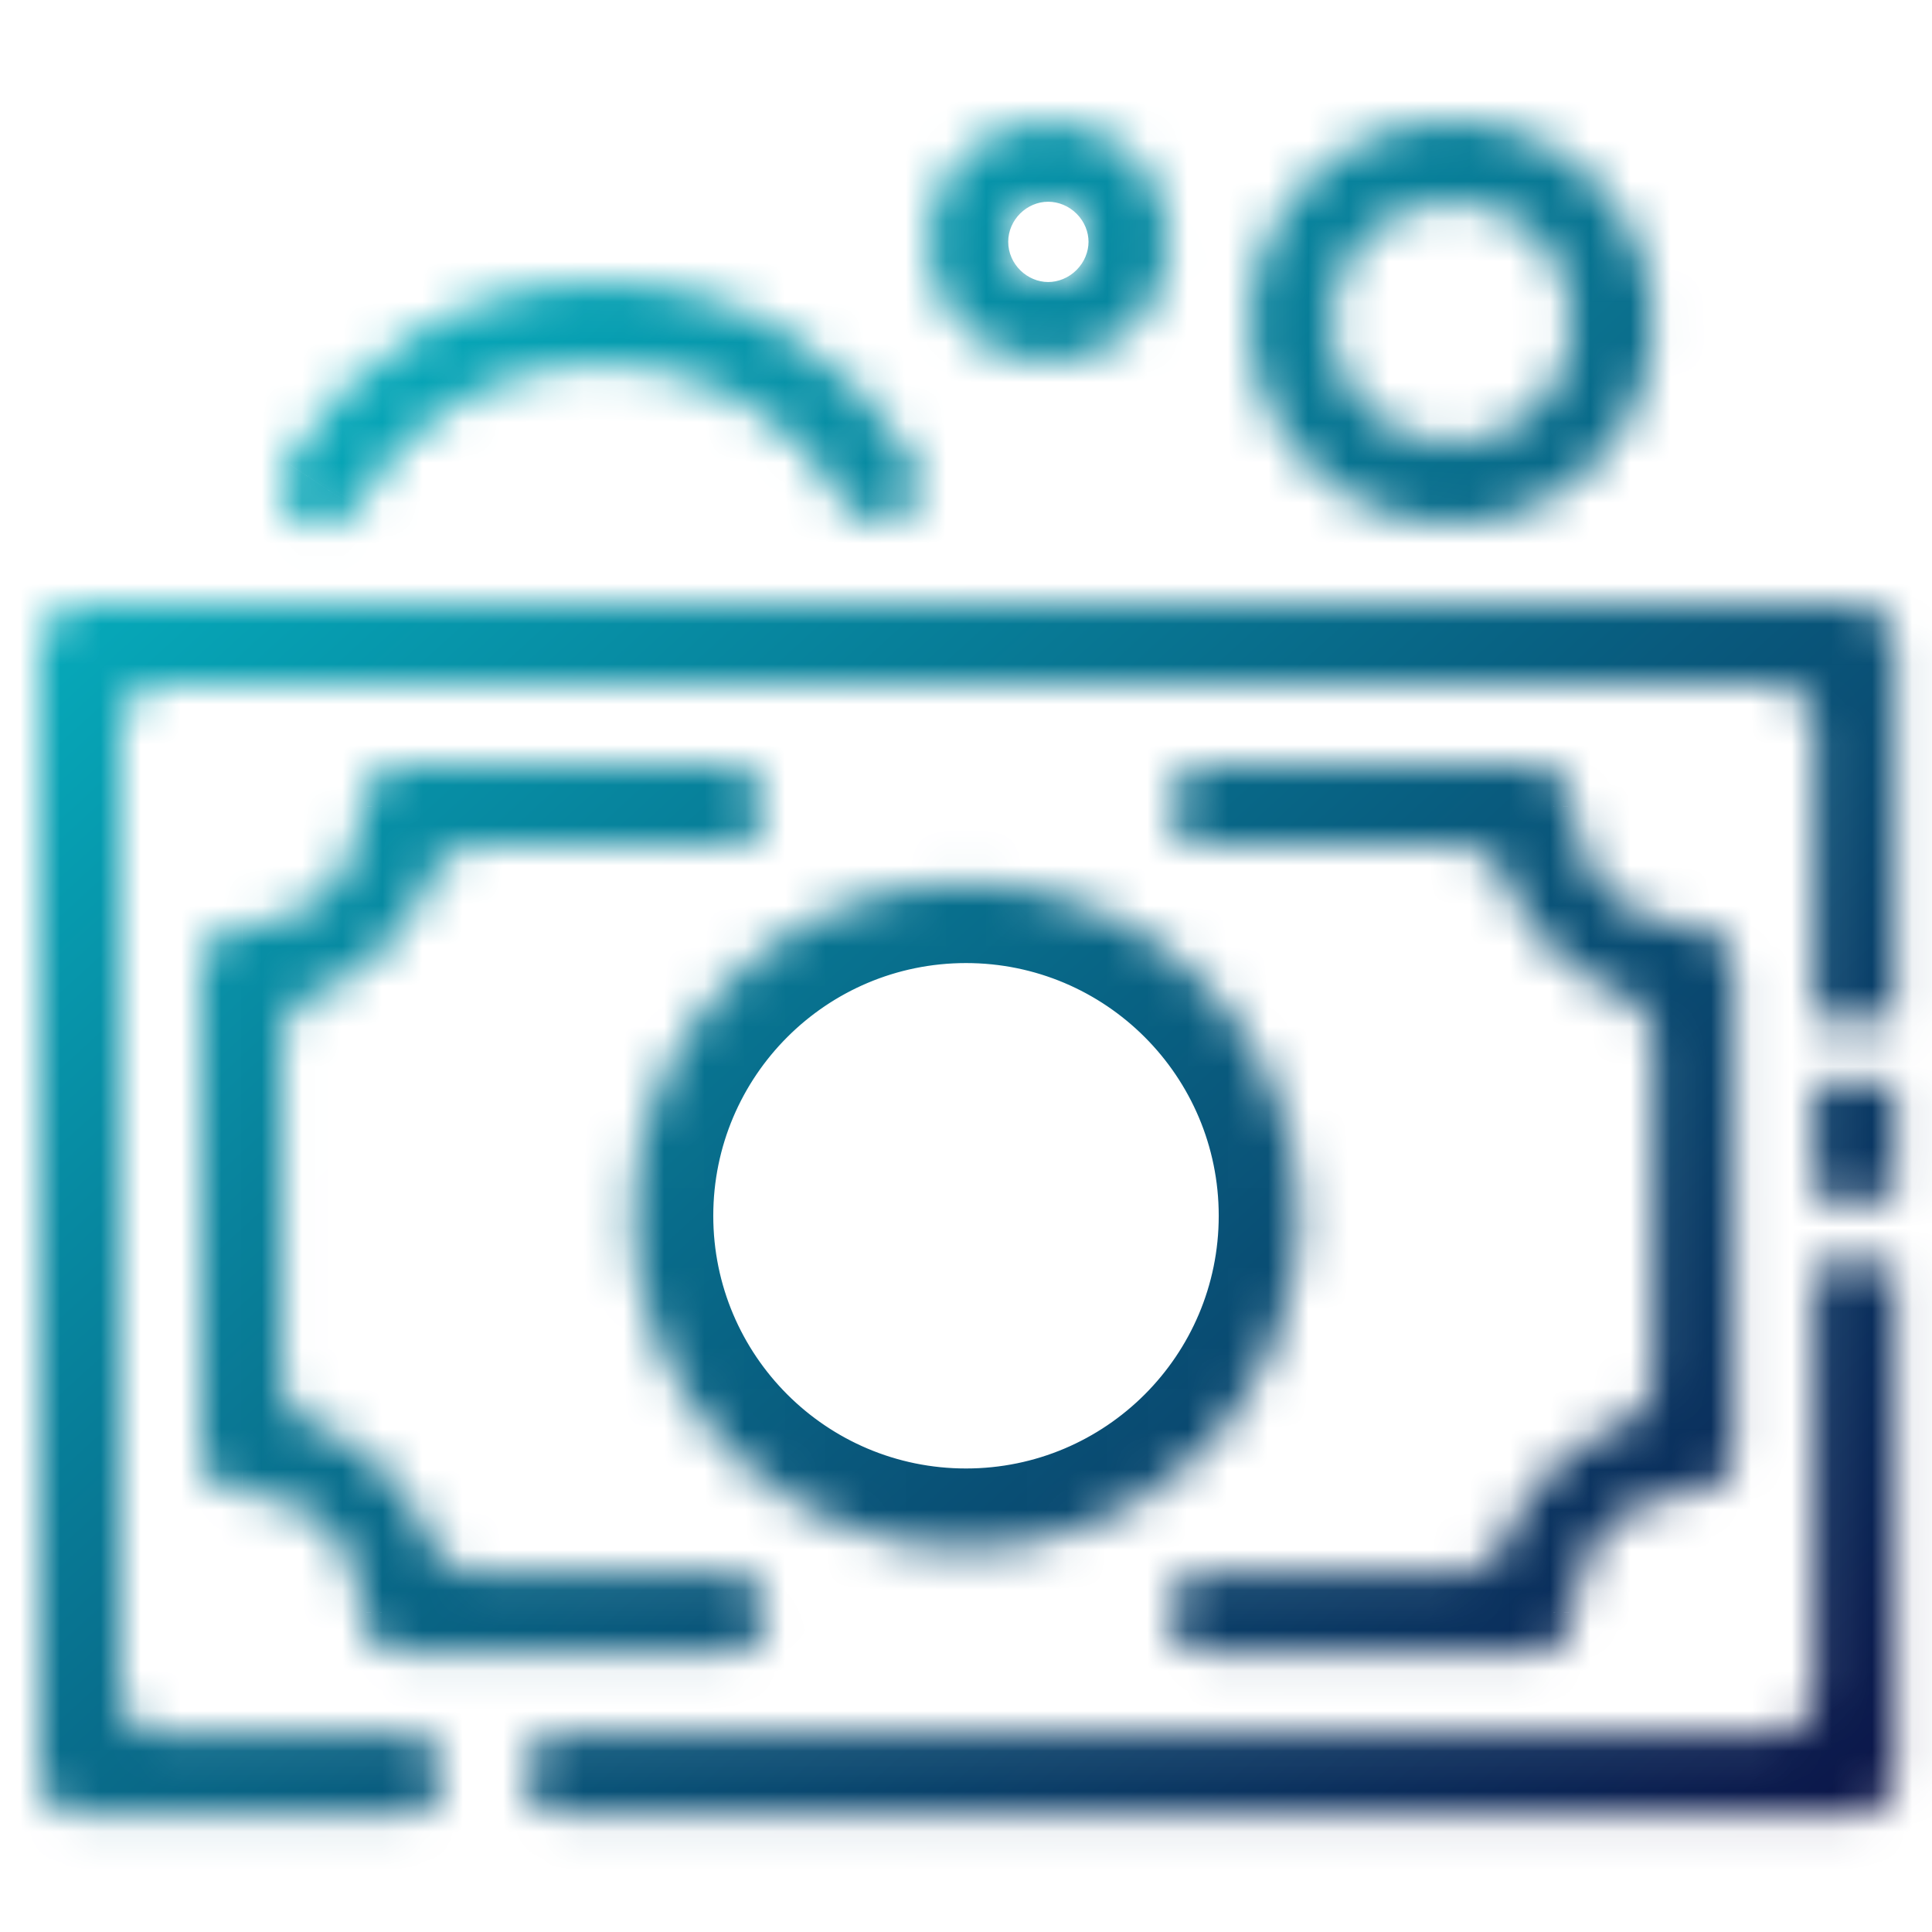
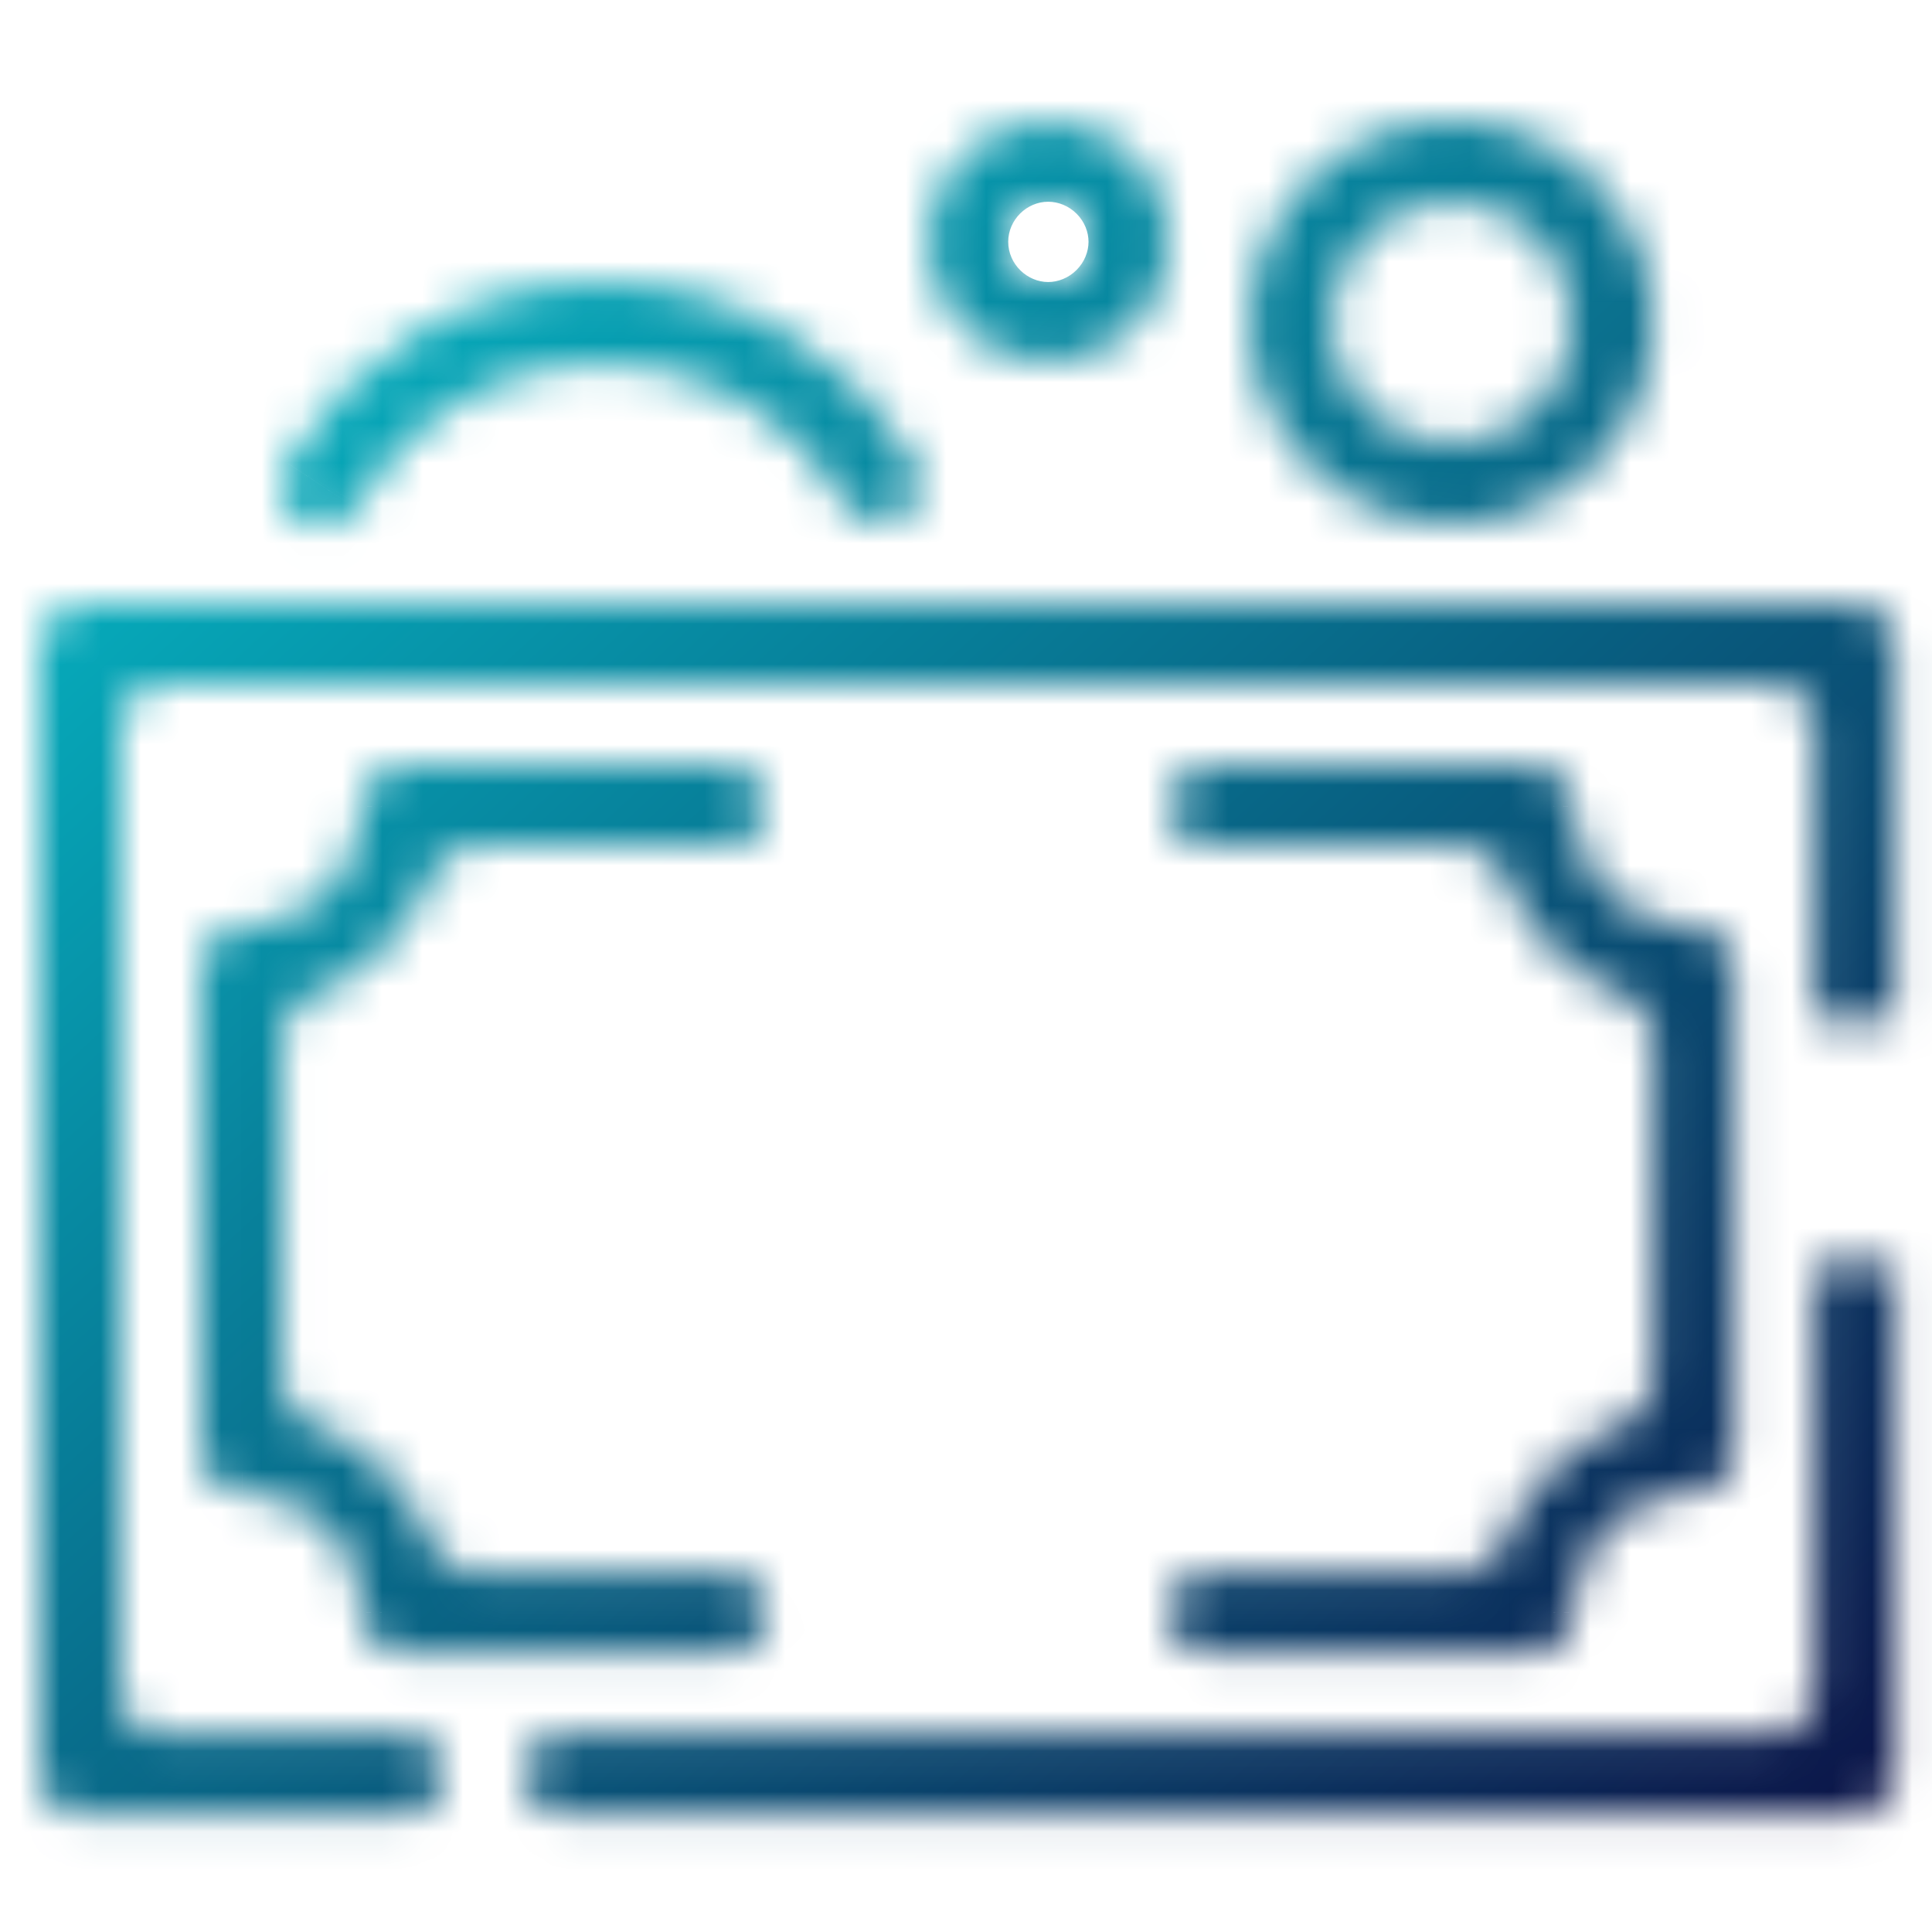
<svg xmlns="http://www.w3.org/2000/svg" width="48" height="48" viewBox="0 0 48 48" fill="none">
  <g id="svg8">
    <g id="Vector">
      <mask id="path-1-inside-1_9321_48796" fill="white">
        <path fill-rule="evenodd" clip-rule="evenodd" d="M26.042 3.004C24.394 3.004 23.041 4.359 23.041 6.007C23.041 7.654 24.394 9.015 26.042 9.015C27.689 9.015 29.052 7.654 29.052 6.007C29.052 4.359 27.689 3.004 26.042 3.004ZM36.062 3.004C33.308 3.004 31.048 5.256 31.048 8.01C31.048 10.764 33.308 13.022 36.062 13.022C38.816 13.022 41.066 10.764 41.066 8.01C41.066 5.256 38.816 3.004 36.062 3.004ZM26.042 5.007C26.607 5.007 27.049 5.442 27.049 6.007C27.049 6.572 26.607 7.012 26.042 7.012C25.477 7.012 25.044 6.572 25.044 6.007C25.044 5.442 25.477 5.007 26.042 5.007ZM36.062 5.007C37.733 5.007 39.062 6.338 39.062 8.01C39.062 9.681 37.733 11.018 36.062 11.018C34.39 11.018 33.051 9.681 33.051 8.01C33.051 6.338 34.39 5.007 36.062 5.007ZM14.944 7.012C11.617 7.012 8.711 8.824 7.153 11.513C7.078 11.627 7.027 11.755 7.004 11.889C6.98 12.023 6.984 12.161 7.015 12.293C7.046 12.426 7.104 12.55 7.185 12.66C7.266 12.769 7.369 12.861 7.486 12.929C7.604 12.998 7.735 13.042 7.87 13.058C8.005 13.074 8.142 13.063 8.273 13.024C8.403 12.986 8.525 12.921 8.629 12.834C8.734 12.748 8.82 12.64 8.882 12.519C10.096 10.424 12.345 9.015 14.944 9.015C17.544 9.015 19.795 10.424 21.009 12.519C21.145 12.744 21.363 12.907 21.618 12.973C21.873 13.038 22.143 13.001 22.371 12.869C22.599 12.737 22.765 12.521 22.835 12.268C22.906 12.014 22.873 11.743 22.746 11.513C21.187 8.824 18.272 7.012 14.944 7.012Z" />
        <path d="M1.908 15.025L1.904 15.026L1.9 15.027C1.653 15.052 1.425 15.168 1.259 15.352C1.092 15.536 1 15.776 1 16.024V44.069C1 44.201 1.025 44.332 1.076 44.454C1.126 44.576 1.2 44.687 1.293 44.781C1.387 44.874 1.498 44.948 1.62 44.999C1.742 45.049 1.873 45.075 2.005 45.074H10.02C10.286 45.074 10.541 44.968 10.729 44.78C10.917 44.592 11.023 44.337 11.023 44.072C11.023 43.806 10.917 43.551 10.729 43.363C10.541 43.175 10.286 43.069 10.02 43.069H4.003C3.451 43.069 3.003 42.621 3.003 42.069V18.03C3.003 17.478 3.451 17.03 4.003 17.03H44.073C44.626 17.03 45.073 17.478 45.073 18.03V25.293V25.308H47.076V25.293V16.024C47.075 15.759 46.969 15.505 46.78 15.317C46.592 15.13 46.337 15.026 46.071 15.027H2.005C1.973 15.025 1.941 15.024 1.908 15.025Z" />
-         <path d="M45.073 28.79V26.894H47.076V28.79V29.808H45.073V28.79Z" />
-         <path d="M45.073 31.394V42.069C45.073 42.621 44.626 43.069 44.073 43.069H14.028C13.762 43.069 13.507 43.175 13.319 43.363C13.131 43.551 13.026 43.806 13.026 44.072C13.026 44.337 13.131 44.592 13.319 44.78C13.507 44.968 13.762 45.074 14.028 45.074H46.071C46.203 45.075 46.334 45.049 46.456 44.999C46.578 44.948 46.69 44.874 46.783 44.781C46.877 44.687 46.95 44.576 47.001 44.454C47.051 44.332 47.077 44.201 47.076 44.069V31.394H45.073Z" />
+         <path d="M45.073 31.394V42.069C45.073 42.621 44.626 43.069 44.073 43.069H14.028C13.762 43.069 13.507 43.175 13.319 43.363C13.131 43.551 13.026 43.806 13.026 44.072C13.026 44.337 13.131 44.592 13.319 44.78C13.507 44.968 13.762 45.074 14.028 45.074H46.071C46.203 45.075 46.334 45.049 46.456 44.999C46.877 44.687 46.95 44.576 47.001 44.454C47.051 44.332 47.077 44.201 47.076 44.069V31.394H45.073Z" />
        <path d="M10.02 19.025C9.888 19.025 9.757 19.05 9.635 19.101C9.512 19.151 9.401 19.225 9.308 19.319C9.214 19.412 9.14 19.523 9.09 19.645C9.04 19.768 9.014 19.899 9.015 20.031C9.015 21.702 7.685 23.034 6.014 23.034C5.882 23.033 5.751 23.059 5.628 23.109C5.506 23.159 5.395 23.233 5.302 23.327C5.208 23.42 5.134 23.531 5.084 23.654C5.033 23.776 5.008 23.907 5.008 24.039V36.054C5.008 36.186 5.033 36.317 5.084 36.439C5.134 36.562 5.208 36.673 5.302 36.766C5.395 36.86 5.506 36.934 5.628 36.984C5.751 37.034 5.882 37.06 6.014 37.059C7.685 37.059 9.015 38.389 9.015 40.06C9.014 40.193 9.04 40.324 9.09 40.446C9.14 40.568 9.214 40.679 9.308 40.772C9.401 40.866 9.512 40.94 9.635 40.99C9.757 41.041 9.888 41.066 10.02 41.066H18.027C18.16 41.069 18.293 41.045 18.417 40.996C18.541 40.947 18.654 40.874 18.75 40.781C18.845 40.687 18.921 40.576 18.973 40.453C19.024 40.33 19.051 40.198 19.051 40.064C19.051 39.931 19.024 39.799 18.973 39.676C18.921 39.553 18.845 39.441 18.75 39.348C18.654 39.255 18.541 39.181 18.417 39.132C18.293 39.083 18.16 39.06 18.027 39.063H11.732C11.257 39.063 10.858 38.724 10.687 38.28C10.179 36.954 9.12 35.894 7.794 35.385C7.351 35.214 7.011 34.815 7.011 34.34V25.753C7.011 25.278 7.351 24.879 7.794 24.708C9.12 24.199 10.179 23.139 10.687 21.813C10.858 21.369 11.257 21.03 11.732 21.03H18.027C18.293 21.03 18.548 20.925 18.736 20.737C18.924 20.549 19.029 20.294 19.029 20.028C19.029 19.762 18.924 19.507 18.736 19.319C18.548 19.131 18.293 19.025 18.027 19.025H10.02Z" />
        <path d="M30.05 19.025C29.784 19.025 29.529 19.131 29.341 19.319C29.153 19.507 29.047 19.762 29.047 20.028C29.047 20.294 29.153 20.549 29.341 20.737C29.529 20.925 29.784 21.03 30.05 21.03H36.348C36.823 21.03 37.223 21.369 37.393 21.813C37.901 23.138 38.958 24.197 40.283 24.706C40.726 24.877 41.065 25.276 41.065 25.751V34.342C41.065 34.817 40.726 35.217 40.283 35.387C38.958 35.896 37.901 36.955 37.393 38.28C37.223 38.724 36.823 39.063 36.348 39.063H30.05C29.916 39.06 29.784 39.083 29.659 39.132C29.535 39.181 29.422 39.255 29.327 39.348C29.231 39.441 29.155 39.553 29.104 39.676C29.052 39.799 29.025 39.931 29.025 40.064C29.025 40.198 29.052 40.33 29.104 40.453C29.155 40.576 29.231 40.687 29.327 40.781C29.422 40.874 29.535 40.947 29.659 40.996C29.784 41.045 29.916 41.069 30.05 41.066H38.064C38.33 41.065 38.584 40.958 38.771 40.77C38.958 40.581 39.063 40.326 39.062 40.06C39.062 38.389 40.401 37.059 42.072 37.059C42.338 37.059 42.592 36.952 42.779 36.763C42.967 36.575 43.071 36.32 43.07 36.054V24.039C43.071 23.773 42.967 23.518 42.779 23.33C42.592 23.141 42.338 23.035 42.072 23.034C40.401 23.034 39.062 21.702 39.062 20.031C39.063 19.765 38.958 19.51 38.771 19.322C38.584 19.133 38.33 19.026 38.064 19.025H30.05Z" />
-         <path d="M32.279 30.206C32.279 34.778 28.572 38.484 24 38.484C19.428 38.484 15.721 34.778 15.721 30.206C15.721 25.633 19.428 21.927 24 21.927C28.572 21.927 32.279 25.633 32.279 30.206Z" />
      </mask>
      <path d="M45.073 26.293H47.076V24.293H45.073V26.293ZM45.073 29.79H47.076V27.79H45.073V29.79ZM27.049 6.007L25.049 6.007V6.007H27.049ZM33.051 8.01L35.051 8.01V8.01H33.051ZM7.153 11.513L8.824 12.612L8.855 12.565L8.883 12.516L7.153 11.513ZM8.882 12.519L7.152 11.516L7.125 11.562L7.101 11.61L8.882 12.519ZM21.009 12.519L19.278 13.522L19.287 13.537L19.296 13.552L21.009 12.519ZM22.746 11.513L24.494 10.543L24.485 10.527L24.476 10.511L22.746 11.513ZM1.904 15.026L1.416 13.086L1.381 13.095L1.347 13.105L1.904 15.026ZM1.908 15.025L1.852 13.026L1.633 13.032L1.42 13.085L1.908 15.025ZM1.9 15.027L2.103 17.017L2.283 16.998L2.457 16.948L1.9 15.027ZM1.259 15.352L2.742 16.693H2.742L1.259 15.352ZM1 16.024H3L3 16.023L1 16.024ZM1 44.069L3 44.076V44.069H1ZM1.293 44.781L-0.121 46.195L-0.121 46.195L1.293 44.781ZM1.62 44.999L0.858 46.848H0.858L1.62 44.999ZM2.005 45.074V43.074L1.998 43.074L2.005 45.074ZM45.073 25.308H43.073V27.308H45.073V25.308ZM47.076 25.308V27.308H49.076V25.308H47.076ZM47.076 16.024H49.076L49.076 16.017L47.076 16.024ZM46.78 15.317L45.371 16.737L46.78 15.317ZM46.071 15.027V17.027L46.078 17.027L46.071 15.027ZM2.005 15.027L1.867 17.022L1.936 17.027H2.005V15.027ZM45.073 26.894V24.894H43.073V26.894H45.073ZM47.076 26.894H49.076V24.894H47.076V26.894ZM47.076 29.808V31.808H49.076V29.808H47.076ZM45.073 29.808H43.073V31.808H45.073V29.808ZM45.073 31.394V29.394H43.073V31.394H45.073ZM46.071 45.074L46.078 43.074H46.071V45.074ZM46.783 44.781L48.197 46.195L48.197 46.195L46.783 44.781ZM47.076 44.069H45.076L45.076 44.076L47.076 44.069ZM47.076 31.394H49.076V29.394H47.076V31.394ZM9.635 19.101L10.396 20.95L10.396 20.95L9.635 19.101ZM10.02 19.025L10.012 21.025H10.02V19.025ZM9.09 19.645L10.939 20.407L10.939 20.407L9.09 19.645ZM9.015 20.031L11.015 20.031L11.014 20.023L9.015 20.031ZM6.014 23.034L6.006 25.034H6.014V23.034ZM5.008 24.039H7.008L7.008 24.031L5.008 24.039ZM5.008 36.054L7.008 36.062V36.054H5.008ZM5.302 36.766L3.887 38.18L3.887 38.18L5.302 36.766ZM6.014 37.059V35.059L6.006 35.059L6.014 37.059ZM9.015 40.06L11.015 40.068V40.06L9.015 40.06ZM9.308 40.772L7.894 42.187L7.894 42.187L9.308 40.772ZM10.02 41.066V39.066L10.012 39.066L10.02 41.066ZM18.027 41.066L18.072 39.066L18.049 39.066H18.027V41.066ZM18.027 39.063V41.063H18.049L18.072 41.062L18.027 39.063ZM10.687 38.28L8.82 38.996L10.687 38.28ZM7.794 35.385L8.511 33.518L8.511 33.518L7.794 35.385ZM7.794 24.708L7.078 22.841H7.078L7.794 24.708ZM10.687 21.813L12.555 22.529V22.529L10.687 21.813ZM18.736 20.737L20.15 22.151L20.15 22.151L18.736 20.737ZM18.736 19.319L17.322 20.733L17.322 20.733L18.736 19.319ZM29.341 19.319L30.755 20.733L30.755 20.733L29.341 19.319ZM29.341 20.737L27.927 22.151L27.927 22.151L29.341 20.737ZM37.393 21.813L35.526 22.529L35.526 22.529L37.393 21.813ZM40.283 24.706L41.001 22.839L40.283 24.706ZM40.283 35.387L41.001 37.254L40.283 35.387ZM37.393 38.28L35.526 37.564L35.526 37.564L37.393 38.28ZM30.05 39.063L30.005 41.062L30.027 41.063H30.05V39.063ZM30.05 41.066V39.066H30.027L30.005 39.066L30.05 41.066ZM38.064 41.066V43.066L38.072 43.066L38.064 41.066ZM39.062 40.06L37.062 40.06L37.062 40.068L39.062 40.06ZM42.072 37.059V39.059L42.08 39.059L42.072 37.059ZM43.07 36.054H41.07L41.07 36.062L43.07 36.054ZM43.07 24.039L41.07 24.031V24.039H43.07ZM42.779 23.33L41.36 24.738L41.36 24.738L42.779 23.33ZM42.072 23.034L42.08 21.034H42.072V23.034ZM39.062 20.031L37.062 20.023V20.031L39.062 20.031ZM38.064 19.025L38.072 17.025H38.064V19.025ZM26.042 1.004C23.288 1.004 21.041 3.256 21.041 6.007H25.041C25.041 5.462 25.501 5.004 26.042 5.004V1.004ZM21.041 6.007C21.041 8.752 23.283 11.015 26.042 11.015V7.015C25.506 7.015 25.041 6.556 25.041 6.007H21.041ZM26.042 11.015C28.792 11.015 31.052 8.761 31.052 6.007H27.052C27.052 6.548 26.587 7.015 26.042 7.015V11.015ZM31.052 6.007C31.052 3.248 28.787 1.004 26.042 1.004V5.004C26.592 5.004 27.052 5.47 27.052 6.007H31.052ZM36.062 1.004C32.207 1.004 29.048 4.147 29.048 8.01H33.048C33.048 6.365 34.408 5.004 36.062 5.004V1.004ZM29.048 8.01C29.048 11.869 32.204 15.022 36.062 15.022V11.022C34.411 11.022 33.048 9.658 33.048 8.01H29.048ZM36.062 15.022C39.924 15.022 43.066 11.864 43.066 8.01H39.066C39.066 9.663 37.707 11.022 36.062 11.022V15.022ZM43.066 8.01C43.066 4.152 39.921 1.004 36.062 1.004V5.004C37.71 5.004 39.066 6.359 39.066 8.01H43.066ZM26.042 7.007C25.523 7.007 25.049 6.567 25.049 6.007L29.049 6.007C29.049 4.317 27.691 3.007 26.042 3.007V7.007ZM25.049 6.007C25.049 5.462 25.508 5.012 26.042 5.012V9.012C27.706 9.012 29.049 7.681 29.049 6.007H25.049ZM26.042 5.012C26.294 5.012 26.557 5.116 26.753 5.315C26.948 5.512 27.044 5.768 27.044 6.007H23.044C23.044 7.656 24.352 9.012 26.042 9.012V5.012ZM27.044 6.007C27.044 6.247 26.947 6.507 26.747 6.707C26.547 6.908 26.286 7.007 26.042 7.007V3.007C24.367 3.007 23.044 4.342 23.044 6.007H27.044ZM36.062 7.007C36.627 7.007 37.062 7.441 37.062 8.01H41.062C41.062 5.236 38.839 3.007 36.062 3.007V7.007ZM37.062 8.01C37.062 8.583 36.621 9.018 36.062 9.018V13.018C38.844 13.018 41.062 10.779 41.062 8.01H37.062ZM36.062 9.018C35.493 9.018 35.051 8.575 35.051 8.01L31.051 8.01C31.051 10.787 33.287 13.018 36.062 13.018V9.018ZM35.051 8.01C35.051 7.45 35.488 7.007 36.062 7.007V3.007C33.292 3.007 31.051 5.227 31.051 8.01H35.051ZM14.944 5.012C10.872 5.012 7.323 7.232 5.422 10.511L8.883 12.516C10.1 10.416 12.362 9.012 14.944 9.012V5.012ZM5.481 10.415C5.257 10.756 5.105 11.139 5.034 11.541L8.973 12.237C8.949 12.371 8.899 12.498 8.824 12.612L5.481 10.415ZM5.034 11.541C4.963 11.943 4.975 12.355 5.068 12.752L8.962 11.835C8.993 11.967 8.997 12.104 8.973 12.237L5.034 11.541ZM5.068 12.752C5.162 13.149 5.335 13.523 5.578 13.851L8.792 11.469C8.873 11.578 8.931 11.702 8.962 11.835L5.068 12.752ZM5.578 13.851C5.821 14.178 6.128 14.453 6.481 14.658L8.492 11.2C8.609 11.269 8.711 11.36 8.792 11.469L5.578 13.851ZM6.481 14.658C6.834 14.864 7.225 14.995 7.63 15.043L8.11 11.072C8.244 11.089 8.374 11.132 8.492 11.2L6.481 14.658ZM7.63 15.043C8.035 15.092 8.446 15.058 8.837 14.943L7.708 11.106C7.838 11.067 7.975 11.056 8.11 11.072L7.63 15.043ZM8.837 14.943C9.228 14.828 9.592 14.634 9.906 14.374L7.353 11.295C7.457 11.208 7.578 11.144 7.708 11.106L8.837 14.943ZM9.906 14.374C10.22 14.113 10.478 13.792 10.664 13.428L7.101 11.61C7.162 11.489 7.248 11.382 7.353 11.295L9.906 14.374ZM10.613 13.522C11.486 12.015 13.092 11.015 14.944 11.015V7.015C11.597 7.015 8.706 8.834 7.152 11.516L10.613 13.522ZM14.944 11.015C16.798 11.015 18.405 12.015 19.278 13.522L22.739 11.516C21.184 8.834 18.291 7.015 14.944 7.015V11.015ZM19.296 13.552C19.703 14.226 20.358 14.713 21.12 14.91L22.116 11.036C22.369 11.101 22.586 11.262 22.721 11.486L19.296 13.552ZM21.12 14.91C21.883 15.106 22.692 14.995 23.373 14.6L21.369 11.138C21.595 11.007 21.863 10.971 22.116 11.036L21.12 14.91ZM23.373 14.6C24.054 14.206 24.553 13.56 24.763 12.801L20.908 11.735C20.977 11.483 21.143 11.269 21.369 11.138L23.373 14.6ZM24.763 12.801C24.973 12.042 24.877 11.231 24.494 10.543L20.997 12.484C20.87 12.256 20.838 11.987 20.908 11.735L24.763 12.801ZM24.476 10.511C22.575 7.229 19.014 5.012 14.944 5.012V9.012C17.529 9.012 19.799 10.418 21.015 12.516L24.476 10.511ZM2.391 16.966L2.396 16.964L1.42 13.085L1.416 13.086L2.391 16.966ZM2.457 16.948L2.46 16.947L1.347 13.105L1.343 13.106L2.457 16.948ZM2.742 16.693C2.577 16.876 2.349 16.991 2.103 17.017L1.696 13.037C0.958 13.113 0.273 13.46 -0.225 14.011L2.742 16.693ZM3 16.023C3 16.27 2.908 16.509 2.742 16.693L-0.225 14.011C-0.725 14.563 -1.001 15.282 -1 16.026L3 16.023ZM3 44.069V16.024H-1V44.069H3ZM2.925 43.692C2.975 43.814 3 43.944 3 44.076L-1 44.061C-1.001 44.457 -0.925 44.85 -0.774 45.216L2.925 43.692ZM2.708 43.367C2.801 43.46 2.875 43.57 2.925 43.692L-0.774 45.216C-0.623 45.582 -0.401 45.915 -0.121 46.195L2.708 43.367ZM2.382 43.149C2.504 43.2 2.614 43.273 2.708 43.367L-0.121 46.195C0.159 46.475 0.492 46.697 0.858 46.848L2.382 43.149ZM1.998 43.074C2.13 43.074 2.26 43.099 2.382 43.149L0.858 46.848C1.225 46.999 1.617 47.076 2.013 47.074L1.998 43.074ZM10.02 43.074H2.005V47.074H10.02V43.074ZM9.315 43.366C9.502 43.179 9.756 43.074 10.02 43.074V47.074C10.816 47.074 11.58 46.758 12.143 46.195L9.315 43.366ZM9.023 44.072C9.023 43.807 9.128 43.553 9.315 43.366L12.143 46.195C12.706 45.632 13.023 44.868 13.023 44.072H9.023ZM9.315 44.777C9.128 44.59 9.023 44.336 9.023 44.072H13.023C13.023 43.275 12.706 42.511 12.143 41.948L9.315 44.777ZM10.02 45.069C9.756 45.069 9.502 44.964 9.315 44.777L12.143 41.948C11.58 41.385 10.816 41.069 10.02 41.069V45.069ZM4.003 45.069H10.02V41.069H4.003V45.069ZM1.003 42.069C1.003 43.726 2.346 45.069 4.003 45.069V41.069C4.555 41.069 5.003 41.517 5.003 42.069H1.003ZM1.003 18.03V42.069H5.003V18.03H1.003ZM4.003 15.03C2.346 15.03 1.003 16.373 1.003 18.03H5.003C5.003 18.582 4.555 19.03 4.003 19.03V15.03ZM44.073 15.03H4.003V19.03H44.073V15.03ZM47.073 18.03C47.073 16.373 45.73 15.03 44.073 15.03V19.03C43.521 19.03 43.073 18.582 43.073 18.03H47.073ZM47.073 25.293V18.03H43.073V25.293H47.073ZM47.073 25.308V25.293H43.073V25.308H47.073ZM47.076 23.308H45.073V27.308H47.076V23.308ZM45.076 25.293V25.308H49.076V25.293H45.076ZM45.076 16.024V25.293H49.076V16.024H45.076ZM45.371 16.737C45.184 16.551 45.077 16.297 45.076 16.032L49.076 16.017C49.073 15.22 48.754 14.458 48.189 13.898L45.371 16.737ZM46.078 17.027C45.814 17.028 45.559 16.924 45.371 16.737L48.189 13.898C47.624 13.337 46.859 13.024 46.063 13.027L46.078 17.027ZM2.005 17.027H46.071V13.027H2.005V17.027ZM1.964 17.024C1.931 17.025 1.899 17.024 1.867 17.022L2.144 13.032C2.047 13.025 1.95 13.023 1.852 13.026L1.964 17.024ZM43.073 26.894V28.79H47.073V26.894H43.073ZM47.076 24.894H45.073V28.894H47.076V24.894ZM49.076 28.79V26.894H45.076V28.79H49.076ZM49.076 29.808V28.79H45.076V29.808H49.076ZM45.073 31.808H47.076V27.808H45.073V31.808ZM43.073 28.79V29.808H47.073V28.79H43.073ZM43.073 31.394V42.069H47.073V31.394H43.073ZM43.073 42.069C43.073 41.517 43.521 41.069 44.073 41.069V45.069C45.73 45.069 47.073 43.726 47.073 42.069H43.073ZM44.073 41.069H14.028V45.069H44.073V41.069ZM14.028 41.069C13.232 41.069 12.468 41.385 11.905 41.948L14.734 44.777C14.546 44.964 14.293 45.069 14.028 45.069V41.069ZM11.905 41.948C11.342 42.511 11.026 43.275 11.026 44.072H15.026C15.026 44.336 14.921 44.59 14.734 44.777L11.905 41.948ZM11.026 44.072C11.026 44.868 11.342 45.632 11.905 46.195L14.734 43.366C14.921 43.553 15.026 43.807 15.026 44.072H11.026ZM11.905 46.195C12.468 46.758 13.232 47.074 14.028 47.074V43.074C14.293 43.074 14.546 43.179 14.734 43.366L11.905 46.195ZM14.028 47.074H46.071V43.074H14.028V47.074ZM46.063 47.074C46.459 47.076 46.852 46.999 47.218 46.848L45.694 43.149C45.816 43.099 45.947 43.074 46.078 43.074L46.063 47.074ZM47.218 46.848C47.584 46.697 47.917 46.475 48.197 46.195L45.369 43.367C45.462 43.273 45.573 43.2 45.694 43.149L47.218 46.848ZM48.197 46.195C48.477 45.915 48.699 45.582 48.85 45.216L45.152 43.692C45.202 43.57 45.276 43.46 45.369 43.367L48.197 46.195ZM48.85 45.216C49.001 44.85 49.078 44.457 49.076 44.061L45.076 44.076C45.076 43.944 45.102 43.814 45.152 43.692L48.85 45.216ZM49.076 44.069V31.394H45.076V44.069H49.076ZM47.076 29.394H45.073V33.394H47.076V29.394ZM10.396 20.95C10.275 21 10.144 21.026 10.012 21.025L10.028 17.025C9.632 17.024 9.239 17.101 8.873 17.252L10.396 20.95ZM10.722 20.733C10.629 20.826 10.518 20.9 10.396 20.95L8.873 17.252C8.507 17.402 8.174 17.624 7.894 17.904L10.722 20.733ZM10.939 20.407C10.889 20.529 10.815 20.64 10.722 20.733L7.894 17.904C7.614 18.185 7.392 18.517 7.241 18.884L10.939 20.407ZM11.014 20.023C11.015 20.155 10.989 20.285 10.939 20.407L7.241 18.884C7.09 19.25 7.013 19.642 7.015 20.038L11.014 20.023ZM6.014 25.034C8.791 25.034 11.015 22.805 11.015 20.031L7.015 20.031C7.015 20.599 6.579 21.034 6.014 21.034V25.034ZM6.39 24.958C6.268 25.009 6.138 25.034 6.006 25.034L6.021 21.034C5.625 21.032 5.233 21.109 4.867 21.26L6.39 24.958ZM6.716 24.741C6.623 24.834 6.512 24.908 6.39 24.958L4.867 21.26C4.5 21.411 4.168 21.633 3.887 21.913L6.716 24.741ZM6.933 24.416C6.883 24.537 6.809 24.648 6.716 24.741L3.887 21.913C3.607 22.193 3.385 22.526 3.235 22.892L6.933 24.416ZM7.008 24.031C7.009 24.163 6.983 24.294 6.933 24.416L3.235 22.892C3.084 23.258 3.007 23.651 3.008 24.047L7.008 24.031ZM7.008 36.054V24.039H3.008V36.054H7.008ZM6.933 35.678C6.983 35.799 7.009 35.93 7.008 36.062L3.008 36.046C3.007 36.443 3.084 36.835 3.235 37.201L6.933 35.678ZM6.716 35.352C6.809 35.445 6.883 35.556 6.933 35.678L3.235 37.201C3.385 37.568 3.607 37.9 3.887 38.18L6.716 35.352ZM6.39 35.135C6.512 35.185 6.623 35.259 6.716 35.352L3.887 38.18C4.168 38.46 4.5 38.682 4.867 38.833L6.39 35.135ZM6.006 35.059C6.138 35.059 6.268 35.085 6.39 35.135L4.867 38.833C5.233 38.984 5.625 39.061 6.021 39.059L6.006 35.059ZM11.015 40.06C11.015 37.284 8.79 35.059 6.014 35.059V39.059C6.58 39.059 7.015 39.494 7.015 40.06L11.015 40.06ZM10.939 39.684C10.989 39.806 11.015 39.936 11.014 40.068L7.015 40.053C7.013 40.449 7.09 40.841 7.241 41.208L10.939 39.684ZM10.722 39.358C10.815 39.451 10.889 39.562 10.939 39.684L7.241 41.208C7.392 41.574 7.614 41.907 7.894 42.187L10.722 39.358ZM10.396 39.141C10.518 39.191 10.629 39.265 10.722 39.358L7.894 42.187C8.174 42.467 8.507 42.689 8.873 42.84L10.396 39.141ZM10.012 39.066C10.144 39.065 10.275 39.091 10.396 39.141L8.873 42.84C9.239 42.99 9.632 43.067 10.028 43.066L10.012 39.066ZM18.027 39.066H10.02V43.066H18.027V39.066ZM17.683 39.136C17.806 39.087 17.939 39.063 18.072 39.066L17.982 43.065C18.382 43.074 18.779 43.003 19.151 42.856L17.683 39.136ZM17.351 39.351C17.447 39.258 17.559 39.184 17.683 39.136L19.151 42.856C19.523 42.71 19.862 42.49 20.148 42.211L17.351 39.351ZM17.129 39.677C17.181 39.554 17.256 39.444 17.351 39.351L20.148 42.211C20.434 41.931 20.661 41.597 20.816 41.228L17.129 39.677ZM17.051 40.064C17.051 39.931 17.078 39.8 17.129 39.677L20.816 41.228C20.971 40.86 21.051 40.464 21.051 40.064H17.051ZM17.129 40.451C17.078 40.329 17.051 40.197 17.051 40.064H21.051C21.051 39.664 20.971 39.269 20.816 38.9L17.129 40.451ZM17.351 40.778C17.256 40.685 17.181 40.574 17.129 40.451L20.816 38.9C20.661 38.531 20.434 38.197 20.148 37.918L17.351 40.778ZM17.683 40.993C17.559 40.944 17.447 40.871 17.351 40.778L20.148 37.918C19.862 37.638 19.523 37.419 19.151 37.272L17.683 40.993ZM18.072 41.062C17.939 41.065 17.806 41.041 17.683 40.993L19.151 37.272C18.779 37.125 18.382 37.054 17.982 37.063L18.072 41.062ZM11.732 41.063H18.027V37.063H11.732V41.063ZM8.82 38.996C9.217 40.03 10.249 41.063 11.732 41.063V37.063C11.986 37.063 12.191 37.157 12.322 37.258C12.446 37.354 12.516 37.464 12.555 37.564L8.82 38.996ZM7.078 37.252C7.873 37.557 8.514 38.198 8.82 38.996L12.555 37.564C11.843 35.709 10.367 34.23 8.511 33.518L7.078 37.252ZM5.011 34.34C5.011 35.824 6.045 36.855 7.078 37.252L8.511 33.518C8.611 33.556 8.72 33.626 8.816 33.749C8.917 33.88 9.011 34.085 9.011 34.34H5.011ZM5.011 25.753V34.34H9.011V25.753H5.011ZM7.078 22.841C6.045 23.238 5.011 24.269 5.011 25.753H9.011C9.011 26.008 8.917 26.213 8.816 26.344C8.72 26.467 8.611 26.537 8.511 26.576L7.078 22.841ZM8.82 21.097C8.514 21.895 7.873 22.536 7.078 22.841L8.511 26.576C10.367 25.863 11.843 24.384 12.555 22.529L8.82 21.097ZM11.732 19.03C10.249 19.03 9.217 20.063 8.82 21.097L12.555 22.529C12.516 22.629 12.446 22.739 12.322 22.835C12.191 22.937 11.986 23.03 11.732 23.03V19.03ZM18.027 19.03H11.732V23.03H18.027V19.03ZM17.322 19.323C17.509 19.136 17.762 19.03 18.027 19.03V23.03C18.823 23.03 19.587 22.714 20.15 22.151L17.322 19.323ZM17.029 20.028C17.029 19.763 17.134 19.51 17.322 19.323L20.15 22.151C20.713 21.588 21.029 20.824 21.029 20.028H17.029ZM17.322 20.733C17.134 20.546 17.029 20.292 17.029 20.028H21.029C21.029 19.232 20.713 18.468 20.15 17.905L17.322 20.733ZM18.027 21.025C17.762 21.025 17.509 20.92 17.322 20.733L20.15 17.905C19.587 17.342 18.823 17.025 18.027 17.025V21.025ZM10.02 21.025H18.027V17.025H10.02V21.025ZM30.755 20.733C30.568 20.92 30.314 21.025 30.05 21.025V17.025C29.253 17.025 28.49 17.342 27.927 17.905L30.755 20.733ZM31.047 20.028C31.047 20.292 30.942 20.546 30.755 20.733L27.927 17.905C27.363 18.468 27.047 19.232 27.047 20.028H31.047ZM30.755 19.323C30.942 19.51 31.047 19.763 31.047 20.028H27.047C27.047 20.824 27.363 21.588 27.927 22.151L30.755 19.323ZM30.05 19.03C30.314 19.03 30.568 19.136 30.755 19.323L27.927 22.151C28.489 22.714 29.253 23.03 30.05 23.03V19.03ZM36.348 19.03H30.05V23.03H36.348V19.03ZM39.26 21.096C38.864 20.063 37.831 19.03 36.348 19.03V23.03C36.094 23.03 35.889 22.937 35.758 22.835C35.635 22.739 35.564 22.629 35.526 22.529L39.26 21.096ZM41.001 22.839C40.206 22.534 39.566 21.893 39.26 21.096L35.526 22.529C36.237 24.383 37.711 25.86 39.565 26.573L41.001 22.839ZM43.065 25.751C43.065 24.268 42.033 23.236 41.001 22.839L39.565 26.573C39.466 26.535 39.356 26.464 39.26 26.341C39.159 26.21 39.065 26.005 39.065 25.751H43.065ZM43.065 34.342V25.751H39.065V34.342H43.065ZM41.001 37.254C42.033 36.857 43.065 35.825 43.065 34.342H39.065C39.065 34.088 39.159 33.883 39.26 33.752C39.356 33.629 39.466 33.559 39.565 33.52L41.001 37.254ZM39.26 38.997C39.566 38.2 40.206 37.559 41.001 37.254L39.565 33.52C37.711 34.233 36.237 35.71 35.526 37.564L39.26 38.997ZM36.348 41.063C37.831 41.063 38.864 40.03 39.26 38.997L35.526 37.564C35.564 37.464 35.635 37.354 35.758 37.258C35.889 37.157 36.094 37.063 36.348 37.063V41.063ZM30.05 41.063H36.348V37.063H30.05V41.063ZM30.393 40.993C30.27 41.041 30.138 41.065 30.005 41.062L30.095 37.063C29.695 37.054 29.297 37.125 28.925 37.272L30.393 40.993ZM30.725 40.778C30.63 40.871 30.517 40.944 30.393 40.993L28.925 37.272C28.553 37.419 28.214 37.638 27.928 37.918L30.725 40.778ZM30.947 40.451C30.896 40.574 30.82 40.685 30.725 40.778L27.928 37.918C27.642 38.197 27.415 38.531 27.26 38.9L30.947 40.451ZM31.025 40.064C31.025 40.197 30.999 40.329 30.947 40.451L27.26 38.9C27.105 39.269 27.025 39.664 27.025 40.064H31.025ZM30.947 39.677C30.999 39.8 31.025 39.931 31.025 40.064H27.025C27.025 40.464 27.105 40.86 27.26 41.228L30.947 39.677ZM30.725 39.351C30.82 39.444 30.896 39.554 30.947 39.677L27.26 41.228C27.415 41.597 27.642 41.931 27.928 42.211L30.725 39.351ZM30.393 39.136C30.517 39.184 30.63 39.258 30.725 39.351L27.928 42.211C28.214 42.49 28.553 42.71 28.925 42.856L30.393 39.136ZM30.005 39.066C30.138 39.063 30.27 39.087 30.393 39.136L28.925 42.856C29.297 43.003 29.695 43.074 30.095 43.065L30.005 39.066ZM38.064 39.066H30.05V43.066H38.064V39.066ZM37.352 39.361C37.538 39.173 37.791 39.067 38.056 39.066L38.072 43.066C38.868 43.063 39.63 42.743 40.191 42.178L37.352 39.361ZM37.062 40.068C37.061 39.803 37.165 39.549 37.352 39.361L40.191 42.178C40.752 41.613 41.065 40.849 41.062 40.053L37.062 40.068ZM42.072 35.059C39.305 35.059 37.062 37.276 37.062 40.06L41.062 40.06C41.062 39.502 41.497 39.059 42.072 39.059V35.059ZM41.36 35.355C41.546 35.167 41.8 35.061 42.064 35.059L42.08 39.059C42.876 39.056 43.639 38.737 44.199 38.172L41.36 35.355ZM41.07 36.062C41.069 35.797 41.173 35.543 41.36 35.355L44.199 38.172C44.76 37.607 45.073 36.842 45.07 36.046L41.07 36.062ZM41.07 24.039V36.054H45.07V24.039H41.07ZM41.36 24.738C41.173 24.55 41.069 24.296 41.07 24.031L45.07 24.047C45.073 23.251 44.76 22.486 44.199 21.921L41.36 24.738ZM42.064 25.034C41.8 25.032 41.546 24.926 41.36 24.738L44.199 21.921C43.639 21.356 42.876 21.037 42.08 21.034L42.064 25.034ZM37.062 20.031C37.062 22.814 39.303 25.034 42.072 25.034V21.034C41.499 21.034 41.062 20.591 41.062 20.031L37.062 20.031ZM37.352 20.73C37.165 20.542 37.061 20.288 37.062 20.023L41.062 20.038C41.065 19.242 40.752 18.478 40.191 17.913L37.352 20.73ZM38.056 21.025C37.791 21.024 37.538 20.918 37.352 20.73L40.191 17.913C39.63 17.348 38.868 17.029 38.072 17.025L38.056 21.025ZM30.05 21.025H38.064V17.025H30.05V21.025ZM30.279 30.206C30.279 33.673 27.468 36.484 24 36.484V40.484C29.677 40.484 34.279 35.882 34.279 30.206H30.279ZM24 36.484C20.532 36.484 17.721 33.673 17.721 30.206H13.721C13.721 35.882 18.323 40.484 24 40.484V36.484ZM17.721 30.206C17.721 26.738 20.532 23.927 24 23.927V19.927C18.323 19.927 13.721 24.529 13.721 30.206H17.721ZM24 23.927C27.468 23.927 30.279 26.738 30.279 30.206H34.279C34.279 24.529 29.677 19.927 24 19.927V23.927Z" fill="url(#paint0_linear_9321_48796)" mask="url(#path-1-inside-1_9321_48796)" />
    </g>
  </g>
  <defs>
    <linearGradient id="paint0_linear_9321_48796" x1="1" y1="3.004" x2="42.897" y2="48.89" gradientUnits="userSpaceOnUse">
      <stop stop-color="#05C4CE" />
      <stop offset="1" stop-color="#0B1347" />
    </linearGradient>
  </defs>
</svg>